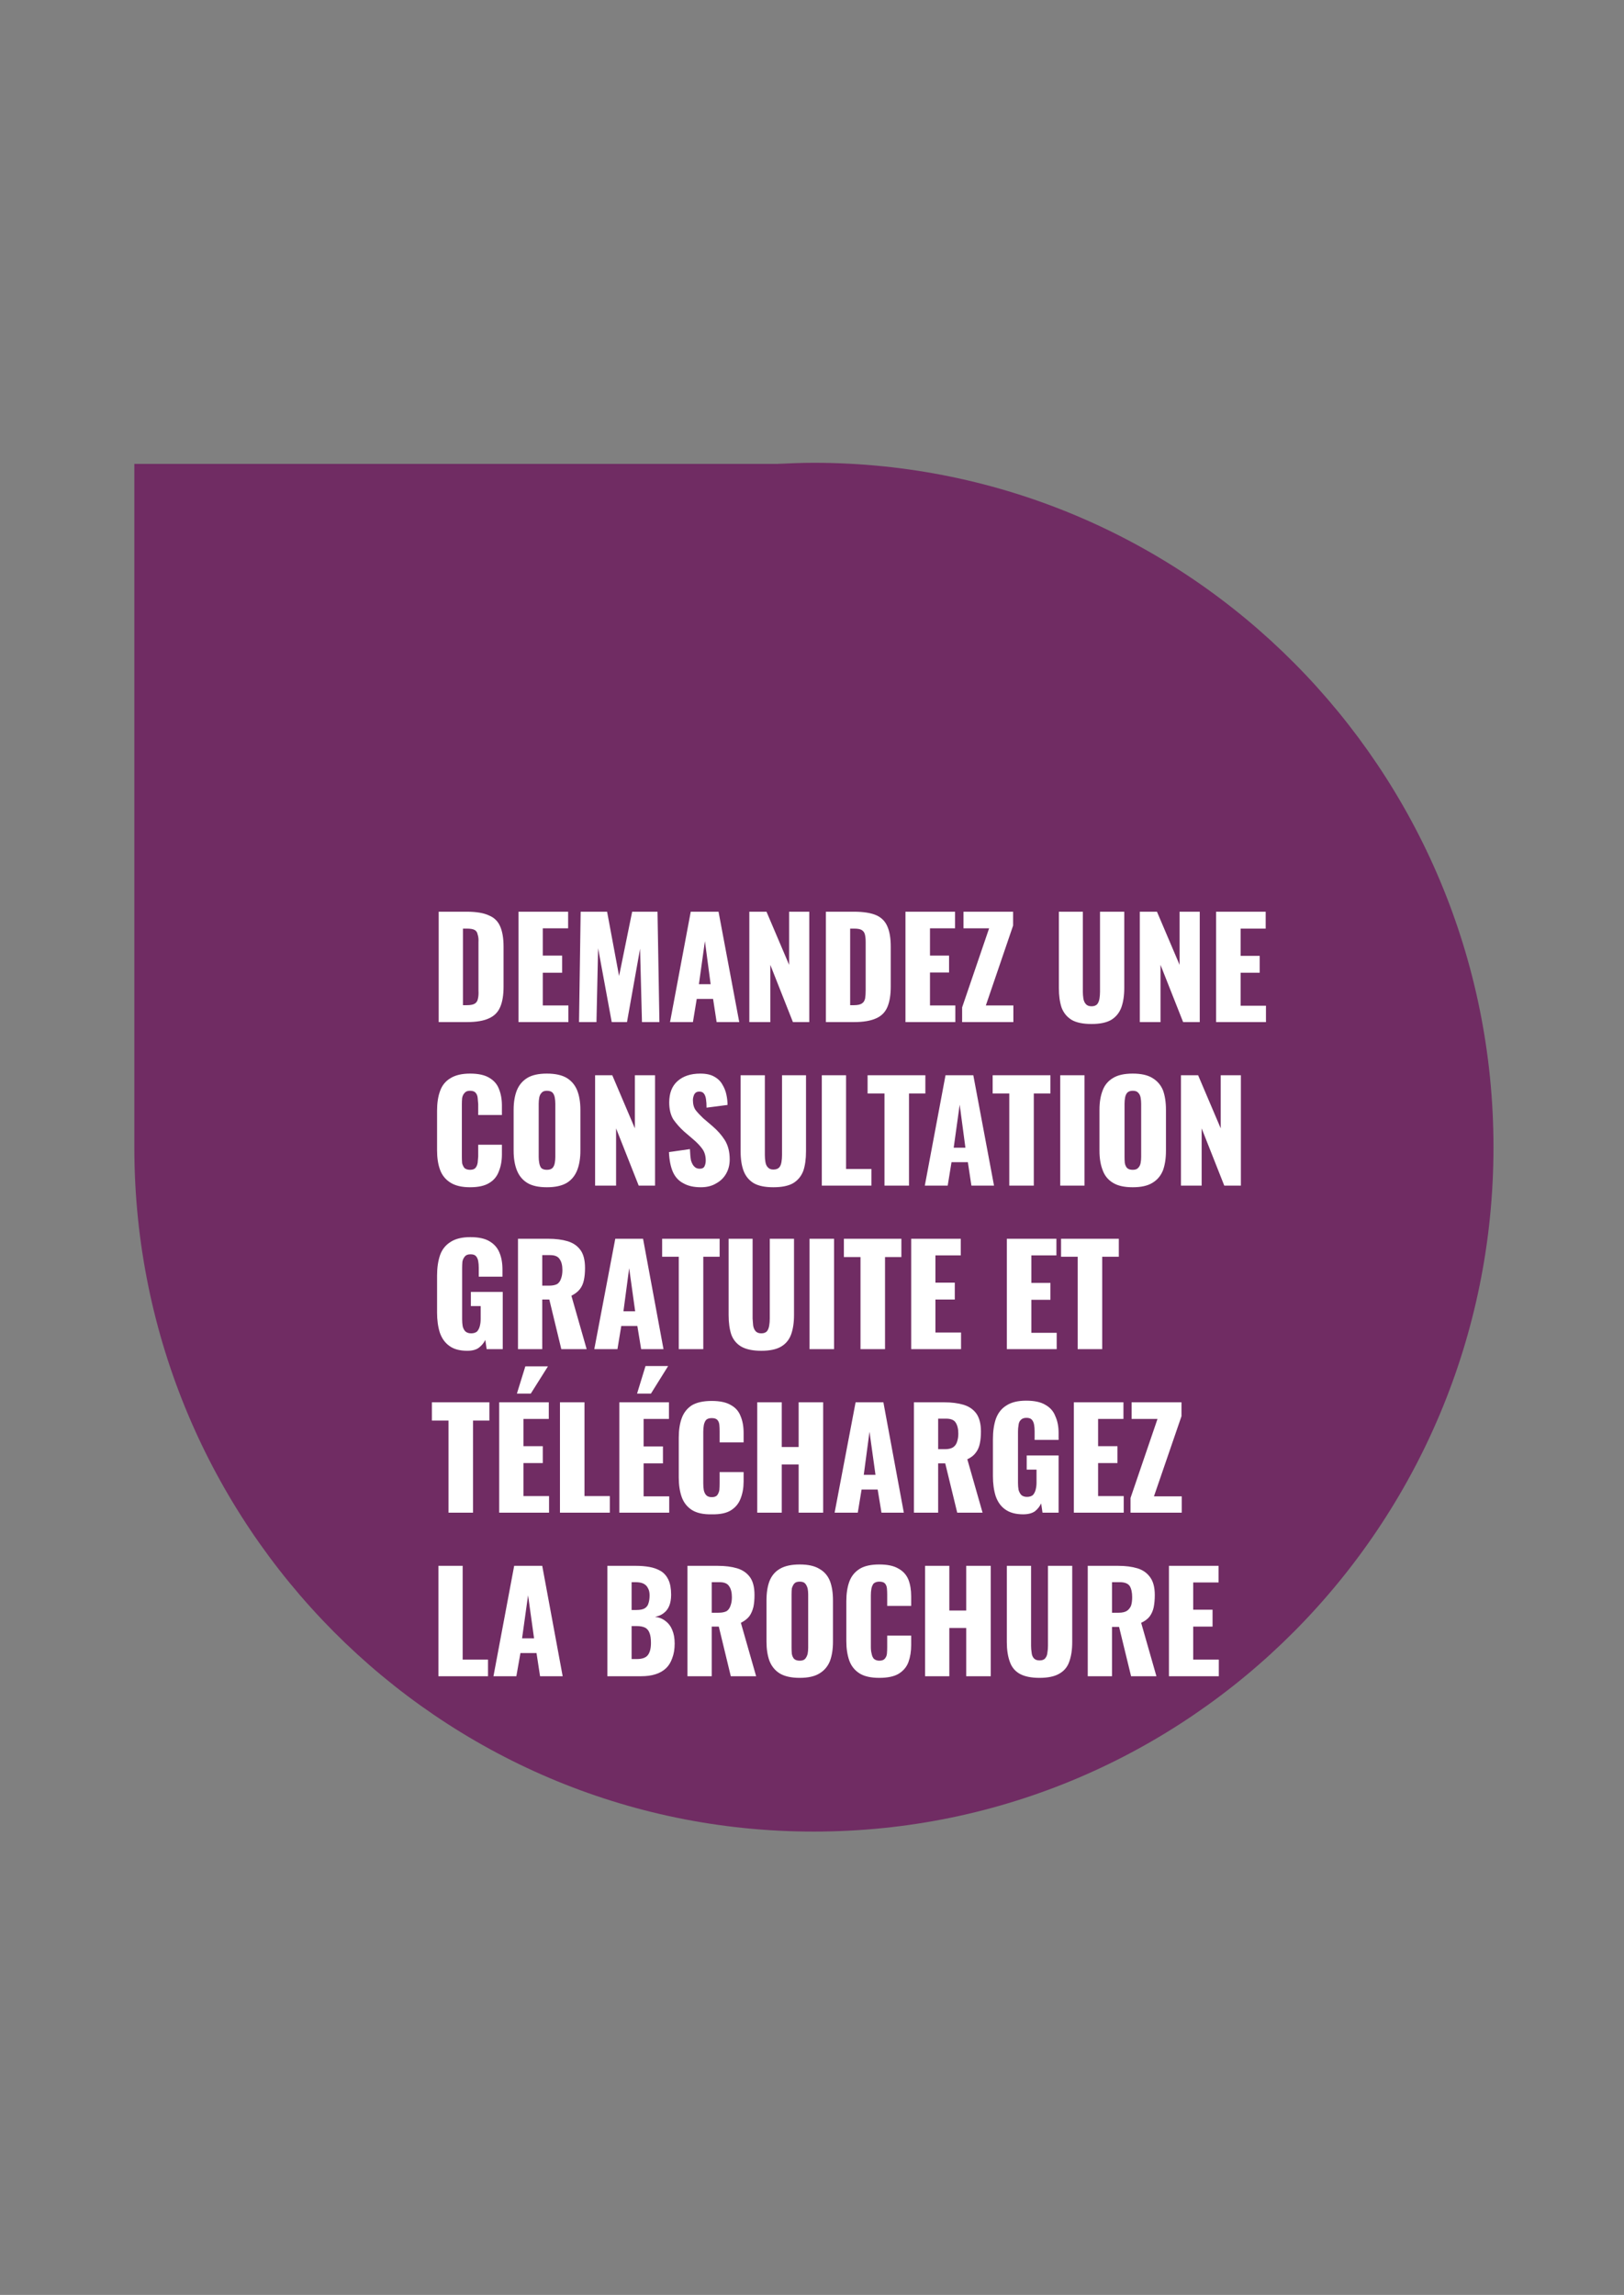
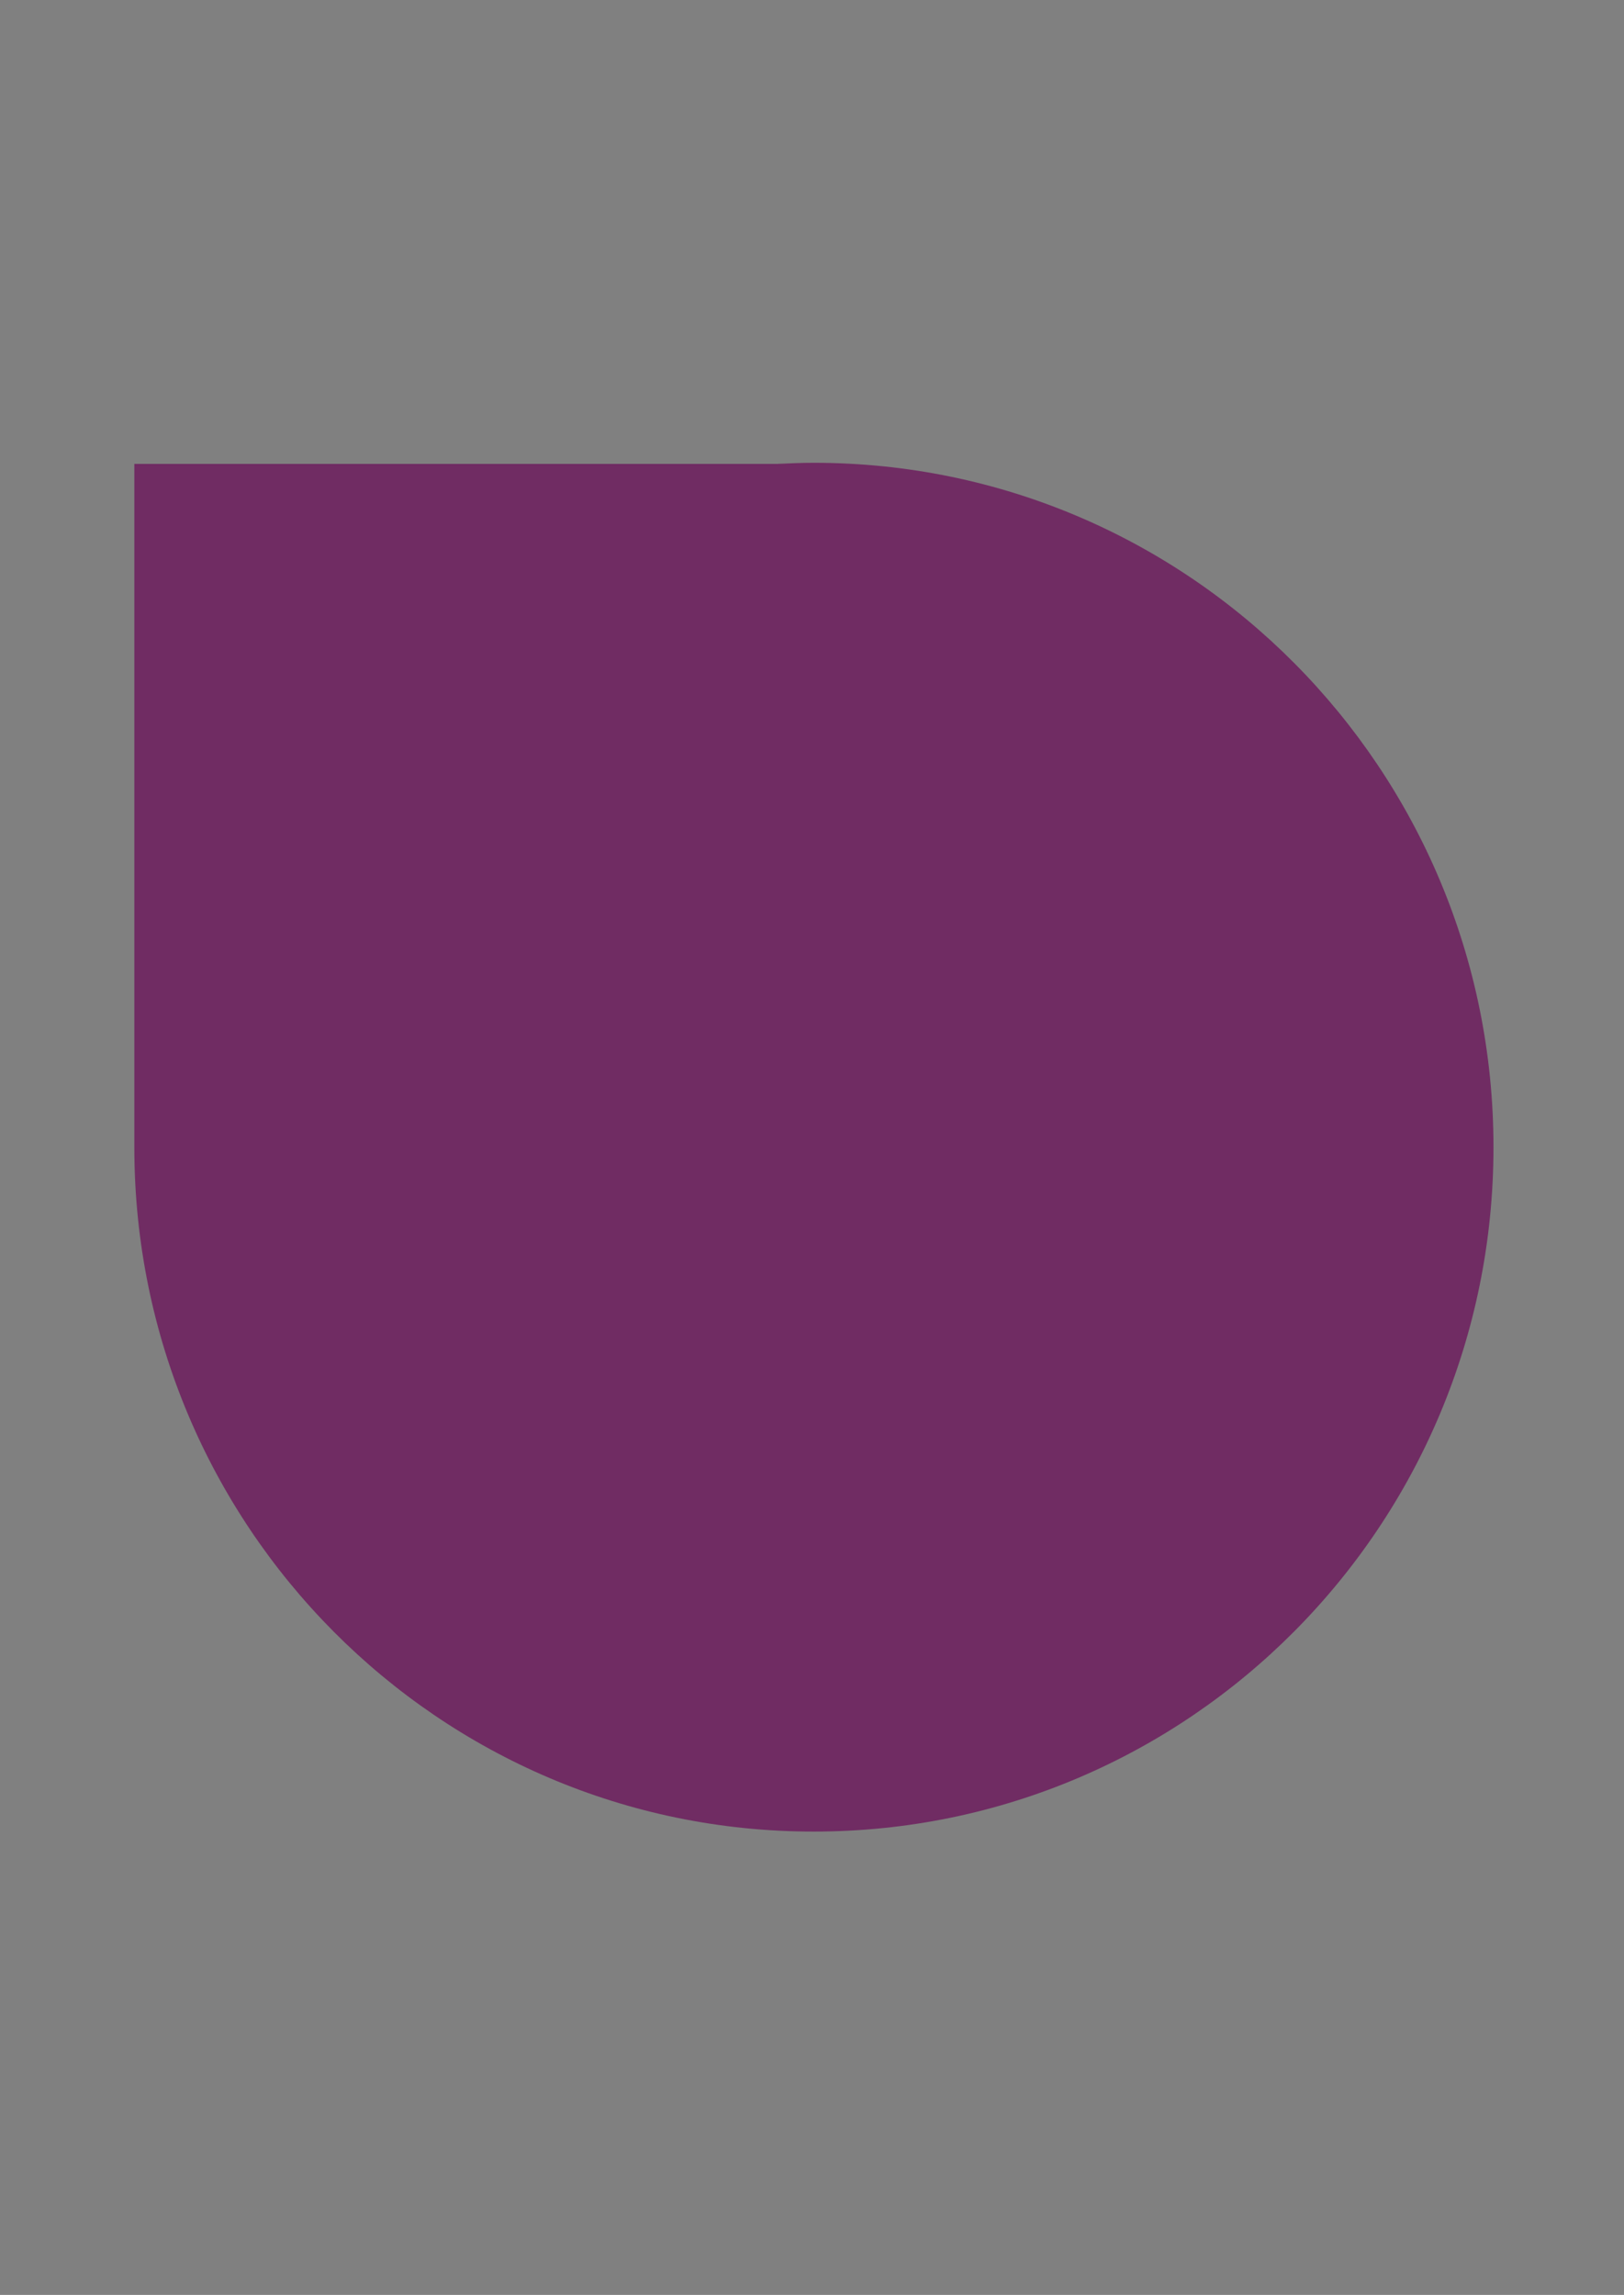
<svg xmlns="http://www.w3.org/2000/svg" version="1.2" viewBox="0 0 596 842" width="596" height="842">
  <rect x="0" y="0" width="596" height="842" fill="#808080" stroke="none" />
  <title>goccia_request_free_consultation-svg</title>
  <style> .s0 { fill: #702c63 } .s1 { fill: #ffffff } </style>
  <path id="Layer" class="s0" d="m49.3 421.3v-251.1h235.9c4.5-0.2 8.9-0.4 13.5-0.4 137.7 0 249.4 112.4 249.4 251.1 0 138.7-111.6 251.1-249.4 251.1-137.7 0.1-249.2-112.2-249.4-250.7z" />
-   <path id="DEMANDEZ UNE CONSULTATION GRATUI" fill-rule="evenodd" class="s1" d="m171.3 375h-10.3v-40.5h10.2q5.4 0 8.3 1.4 2.9 1.2 4.1 4.1 1.2 2.8 1.2 7.3v14.7q0 4.6-1.2 7.4-1.2 2.9-4.1 4.2-2.9 1.4-8.2 1.4zm-1.4-34.3v28.1h1.4q2.1 0 3-0.6 0.9-0.6 1.1-1.8 0.3-1.2 0.2-3v-17.7q0.1-1.7-0.3-2.8-0.2-1.2-1.1-1.7-0.9-0.5-2.9-0.5zm38.7 34.3h-18.3v-40.5h18.2v6.1h-9.3v10h7.1v6.3h-7.1v12h9.4zm10.3 0h-6.4l0.6-40.5h9.7l4.4 23.6 4.8-23.6h9.3l0.7 40.5h-6.4l-0.7-26.9-4.8 26.9h-5.6l-5-27.1zm35.4 0h-8.4l7.6-40.5h10.2l7.6 40.5h-8.3l-1.3-8.5h-6zm4.4-29.7l-2.2 15.8h4.3zm24 29.7h-7.7v-40.5h6.3l8.3 19.5v-19.5h7.4v40.5h-6l-8.3-21zm30.7 0h-10.3v-40.5h10.2q5.3 0 8.3 1.3 2.9 1.3 4.1 4.2 1.2 2.8 1.2 7.3v14.7q0 4.5-1.2 7.4-1.2 2.9-4.1 4.2-3 1.4-8.2 1.4zm-1.4-34.3v28.1h1.4q2.1 0 3-0.7 0.8-0.5 1.1-1.8 0.2-1.2 0.2-3v-17.6q0-1.8-0.3-2.9-0.3-1.1-1.2-1.6-0.8-0.5-2.8-0.5zm38.6 34.3h-18.3v-40.5h18.2v6.1h-9.2v10h7v6.2h-7v12.1h9.3zm21.3 0h-18.8v-5.4l9.9-29h-9.4v-6.1h18.2v5.1l-10 29.3h10.1zm28.7 0.7q-4.7 0-7.3-1.5-2.6-1.6-3.7-4.5-1-3-1-7.2v-28h8.8v29.4q0 1.2 0.2 2.5 0.2 1.2 0.9 2 0.7 0.8 2.1 0.8 1.4 0 2.1-0.8 0.6-0.8 0.8-2 0.2-1.3 0.2-2.5v-29.4h8.9v28q0 4.2-1.1 7.2-1.1 2.9-3.7 4.5-2.6 1.5-7.2 1.5zm25.3-0.7h-7.6v-40.5h6.3l8.3 19.5v-19.5h7.4v40.5h-6.1l-8.3-21zm38.7 0h-18.3v-40.5h18.2v6.2h-9.2v10h7v6.2h-7v12.1h9.3zm-292.1 60.6q-4.5 0-7.2-1.7-2.7-1.7-3.8-4.7-1.1-3-1.1-7.1v-14.6q0-4.2 1.1-7.2 1.1-3.1 3.8-4.7 2.7-1.7 7.2-1.7 4.5 0 7 1.5 2.6 1.5 3.6 4.1 1.1 2.7 1.1 6.1v3.5h-8.7v-4q-0.1-1.2-0.2-2.3-0.1-1.1-0.7-1.8-0.6-0.8-2.1-0.8-1.4 0-2 0.8-0.7 0.7-0.9 1.9-0.1 1.1-0.1 2.3v19.1q0 1.3 0.1 2.5 0.3 1.1 0.9 1.8 0.8 0.6 2 0.6 1.4 0 2-0.7 0.6-0.7 0.8-1.9 0.1-1.1 0.2-2.3v-4.3h8.7v3.5q0 3.5-1.1 6.2-1 2.8-3.5 4.3-2.5 1.6-7.1 1.6zm28.2 0q-4.6 0-7.2-1.6-2.6-1.6-3.8-4.6-1.2-3-1.2-7.2v-15q0-4.2 1.2-7.2 1.2-2.9 3.8-4.5 2.6-1.6 7.2-1.6 4.6 0 7.3 1.6 2.6 1.6 3.8 4.5 1.2 3 1.2 7.2v15q0 4.2-1.2 7.2-1.2 3-3.8 4.6-2.7 1.6-7.3 1.6zm0-6.4q1.4 0 2.1-0.7 0.6-0.7 0.8-1.8 0.2-1.1 0.2-2.2v-19.5q0-1.2-0.2-2.3-0.2-1.1-0.8-1.8-0.7-0.7-2.1-0.7-1.3 0-1.9 0.7-0.7 0.7-0.9 1.8-0.2 1.1-0.2 2.3v19.5q0 1.1 0.2 2.2 0.2 1.1 0.7 1.8 0.7 0.7 2.1 0.7zm25.4 5.8h-7.7v-40.5h6.3l8.3 19.5v-19.5h7.4v40.5h-6l-8.3-21zm31.1 0.6q-3.8 0-6.3-1.4-2.6-1.3-3.9-4.1-1.3-2.9-1.5-7.4l7.7-1.1q0.1 2.6 0.4 4.2 0.5 1.6 1.3 2.3 0.7 0.7 1.9 0.7 1.4 0 1.8-1 0.4-0.9 0.4-2 0-2.5-1.2-4.2-1.2-1.7-3.3-3.5l-3.5-3q-2.2-2-3.9-4.4-1.5-2.5-1.5-6.2 0-5.1 3-7.8 3.1-2.8 8.4-2.8 3.2 0 5.1 1.1 2 1.1 3 2.9 1.1 1.8 1.5 3.8 0.4 1.9 0.4 3.7l-7.7 1q0-1.8-0.2-3.1-0.2-1.4-0.8-2.1-0.5-0.7-1.7-0.7-1.2 0-1.8 1-0.5 1.1-0.5 2.1 0 2.3 1 3.7 1.1 1.4 2.8 3l3.4 2.9q2.7 2.3 4.5 5.1 1.8 2.9 1.8 7.1 0 2.9-1.3 5.2-1.3 2.3-3.7 3.6-2.3 1.4-5.6 1.4zm26.6 0q-4.6 0-7.2-1.5-2.6-1.6-3.7-4.5-1.1-2.9-1.1-7.2v-27.9h8.9v29.3q0 1.3 0.2 2.5 0.2 1.3 0.9 2 0.7 0.8 2 0.8 1.5 0 2.2-0.8 0.6-0.7 0.8-2 0.2-1.2 0.2-2.5v-29.3h8.8v27.9q0 4.3-1 7.2-1.1 2.9-3.7 4.5-2.6 1.5-7.3 1.5zm36-0.6h-18.2v-40.5h8.9v34.4h9.3zm13.8 0h-9v-33.8h-6.2v-6.7h21.2v6.7h-6zm14.2 0h-8.4l7.6-40.5h10.2l7.6 40.5h-8.3l-1.3-8.6h-6zm4.4-29.7l-2.2 15.8h4.3zm27.2 29.7h-9v-33.8h-6.1v-6.7h21.2v6.7h-6.1zm18.6 0h-8.9v-40.5h8.9zm17.7 0.6q-4.6 0-7.2-1.6-2.7-1.6-3.8-4.6-1.2-3-1.2-7.2v-15q0-4.2 1.2-7.2 1.1-2.9 3.8-4.5 2.6-1.6 7.2-1.6 4.6 0 7.2 1.6 2.7 1.6 3.9 4.5 1.1 3 1.1 7.2v15q0 4.2-1.1 7.2-1.2 3-3.9 4.6-2.6 1.6-7.2 1.6zm0-6.4q1.4 0 2-0.7 0.7-0.7 0.9-1.8 0.2-1.1 0.2-2.2v-19.5q0-1.2-0.2-2.3-0.2-1.1-0.9-1.8-0.6-0.7-2-0.7-1.3 0-2 0.7-0.6 0.7-0.8 1.8-0.2 1.1-0.2 2.3v19.5q0 1.1 0.1 2.2 0.2 1.1 0.8 1.8 0.7 0.7 2.1 0.7zm25.3 5.8h-7.6v-40.5h6.3l8.3 19.5v-19.5h7.4v40.5h-6.1l-8.3-21zm-269.5 60.6q-4.2 0-6.6-1.8-2.4-1.7-3.5-4.9-1-3.2-1-7.3v-13.6q0-4.3 1.1-7.5 1.1-3.1 3.8-4.8 2.7-1.8 7.3-1.8 4.5 0 7 1.5 2.6 1.5 3.7 4.2 1.1 2.6 1.1 6.2v2.6h-8.7v-3.3q0-1.3-0.2-2.4-0.2-1.1-0.8-1.8-0.6-0.7-2-0.7-1.5 0-2.1 0.8-0.7 0.8-0.9 1.9-0.1 1.2-0.1 2.4v18.8q0 1.3 0.2 2.5 0.3 1.2 1 1.9 0.8 0.7 2.1 0.7 1.4 0 2.2-0.7 0.7-0.8 1-2 0.3-1.2 0.3-2.5v-4.8h-3.6v-5.2h11.7v21h-5.9l-0.5-3.4q-0.8 1.7-2.4 2.9-1.5 1.1-4.2 1.1zm27.5-0.6h-8.9v-40.5h11.1q4.1 0 7.1 0.9 3 0.9 4.7 3.2 1.7 2.3 1.7 6.6 0 2.5-0.4 4.4-0.4 2-1.5 3.4-1.1 1.4-3.1 2.4l5.6 19.6h-9.3l-4.4-18.2h-2.6zm0-34.5v11.2h2.5q1.9 0 3-0.6 1-0.7 1.4-2 0.5-1.3 0.5-3.1 0-2.6-1-4-0.9-1.5-3.5-1.5zm27.6 34.5h-8.5l7.7-40.5h10.2l7.5 40.5h-8.2l-1.4-8.5h-5.9zm4.3-29.7l-2.1 15.8h4.3zm27.2 29.7h-9v-33.9h-6.1v-6.6h21.1v6.6h-6zm21.3 0.6q-4.6 0-7.3-1.5-2.6-1.5-3.7-4.4-1-3-1-7.2v-28h8.8v29.3q0.1 1.3 0.2 2.5 0.2 1.3 0.9 2.1 0.7 0.8 2.1 0.8 1.4 0 2.1-0.8 0.6-0.8 0.8-2.1 0.2-1.2 0.2-2.5v-29.3h8.9v28q0 4.2-1.1 7.2-1.1 2.9-3.7 4.4-2.6 1.5-7.2 1.5zm26.7-0.6h-9v-40.5h9zm18.7 0h-9v-33.8h-6.1v-6.7h21.1v6.7h-6zm27.9 0h-18.3v-40.5h18.2v6.1h-9.3v10h7.1v6.2h-7.1v12.1h9.4zm35.1 0h-18.3v-40.5h18.2v6.1h-9.2v10.1h7v6.2h-7v12.1h9.3zm16.7 0h-9v-33.9h-6.1v-6.6h21.2v6.6h-6.1zm-230.9 60h-9v-33.8h-6.1v-6.7h21.1v6.7h-6zm27.9 0h-18.3v-40.5h18.2v6.1h-9.3v10h7.1v6.2h-7.1v12.1h9.4zm-6.7-43.7h-5.1l3.1-10h8.3zm29 43.7h-18.3v-40.5h9v34.4h9.3zm21.8 0h-18.3v-40.5h18.2v6.1h-9.3v10.1h7.1v6.2h-7.1v12.1h9.4zm-6.7-43.7h-5.1l3.1-10.1h8.3zm22.3 44.3q-4.6 0.1-7.3-1.6-2.6-1.7-3.7-4.7-1.1-3.1-1.1-7.2v-14.6q0-4.2 1.1-7.2 1.1-3 3.7-4.7 2.7-1.6 7.3-1.6 4.5 0 7 1.5 2.6 1.4 3.6 4.1 1.1 2.6 1.1 6.1v3.5h-8.8v-4.1q0-1.2-0.1-2.3-0.1-1.1-0.7-1.8-0.6-0.7-2.1-0.7-1.4 0-2.1 0.7-0.6 0.8-0.8 1.9-0.2 1.1-0.2 2.4v19q0 1.4 0.2 2.5 0.3 1.2 0.9 1.8 0.7 0.7 2 0.7 1.4 0 2-0.7 0.6-0.8 0.8-1.9 0.1-1.2 0.1-2.4v-4.2h8.8v3.5q0 3.4-1.1 6.2-1 2.7-3.5 4.3-2.5 1.6-7.1 1.5zm25.7-0.6h-9v-40.5h9v16.4h6.2v-16.4h9v40.5h-9v-17.7h-6.2zm27.9 0h-8.5l7.7-40.5h10.2l7.5 40.5h-8.2l-1.4-8.5h-5.9zm4.3-29.7l-2.1 15.8h4.3zm25.2 29.7h-8.9v-40.5h11.1q4.1 0 7.1 0.9 3 0.9 4.7 3.2 1.7 2.4 1.7 6.6 0 2.5-0.4 4.4-0.4 2-1.5 3.4-1.1 1.5-3.1 2.4l5.6 19.6h-9.3l-4.4-18.1h-2.6zm0-34.5v11.2h2.5q1.9 0 3-0.7 1-0.7 1.4-1.9 0.5-1.4 0.5-3.1 0-2.6-1-4.1-0.9-1.4-3.5-1.4zm31.2 35.1q-4.1 0-6.6-1.8-2.4-1.7-3.5-4.9-1-3.2-1-7.3v-13.6q0-4.3 1.1-7.5 1.2-3.2 3.8-4.8 2.7-1.8 7.3-1.8 4.5 0 7 1.5 2.7 1.5 3.7 4.2 1.2 2.6 1.2 6.1v2.6h-8.8v-3.2q0-1.4-0.2-2.4-0.2-1.1-0.8-1.8-0.6-0.7-2-0.7-1.4 0-2.1 0.8-0.7 0.7-0.8 1.9-0.2 1.1-0.2 2.4v18.8q0 1.3 0.2 2.5 0.3 1.1 1 1.9 0.8 0.7 2.1 0.7 1.4 0 2.2-0.7 0.7-0.8 1-2 0.3-1.2 0.3-2.5v-4.8h-3.6v-5.2h11.7v21h-5.9l-0.5-3.4q-0.8 1.7-2.3 2.9-1.6 1.1-4.3 1.1zm36.9-0.6h-18.3v-40.5h18.2v6.1h-9.3v10h7.1v6.2h-7.1v12.1h9.4zm21.3 0h-18.8v-5.4l9.9-29h-9.5v-6.1h18.3v5.1l-10.1 29.4h10.2zm-254.6 60h-18.2v-40.5h8.9v34.4h9.3zm10.4 0h-8.4l7.6-40.5h10.3l7.5 40.5h-8.3l-1.3-8.5h-5.9zm4.3-29.7l-2.2 15.8h4.4zm41.5 29.7h-12.4v-40.5h10.5q2.6 0 4.9 0.4 2.3 0.4 4.2 1.5 1.8 1.1 2.8 3.2 1 2.1 1 5.5 0 2.4-0.7 4.1-0.7 1.7-2.1 2.7-1.3 1-3.1 1.3 2.3 0.3 3.9 1.6 1.6 1.2 2.4 3.2 0.9 2.1 0.9 5 0 3.1-0.9 5.4-0.8 2.3-2.3 3.7-1.6 1.5-3.9 2.2-2.2 0.7-5.2 0.7zm-3.5-18.4v12.1h1.9q3 0 4.1-1.5 1.1-1.5 1.1-4.4 0-2.3-0.5-3.6-0.5-1.4-1.6-2-1.2-0.6-3.1-0.6zm0-16.1v10.2h1.7q2.1 0 3.1-0.6 1.1-0.7 1.4-1.9 0.4-1.2 0.4-2.9 0-1.6-0.6-2.6-0.5-1.1-1.7-1.7-1.1-0.5-2.8-0.5zm29.4 34.5h-8.9v-40.5h11.1q4.1 0 7.1 0.9 3 0.9 4.7 3.2 1.7 2.3 1.7 6.6 0 2.5-0.4 4.4-0.5 2-1.5 3.4-1.1 1.4-3.1 2.4l5.6 19.6h-9.3l-4.4-18.2h-2.6zm0-34.5v11.2h2.5q1.9 0 3-0.6 1-0.7 1.4-2 0.5-1.3 0.5-3.1 0-2.6-1-4-0.9-1.5-3.5-1.5zm32.3 35.1q-4.6 0-7.3-1.6-2.6-1.6-3.8-4.6-1.1-3-1.1-7.1v-15.1q0-4.2 1.1-7.1 1.2-3 3.8-4.5 2.7-1.6 7.3-1.6 4.6 0 7.2 1.6 2.7 1.5 3.9 4.5 1.1 2.9 1.1 7.1v15.1q0 4.1-1.1 7.1-1.2 3-3.9 4.6-2.6 1.6-7.2 1.6zm0-6.3q1.4 0 2-0.7 0.6-0.7 0.9-1.8 0.2-1.1 0.2-2.3v-19.5q0-1.2-0.2-2.2-0.3-1.1-0.9-1.8-0.6-0.7-2-0.7-1.4 0-2 0.7-0.6 0.7-0.9 1.8-0.1 1-0.1 2.2v19.5q0 1.2 0.1 2.3 0.2 1.1 0.8 1.8 0.7 0.7 2.1 0.7zm29.2 6.3q-4.6 0-7.2-1.6-2.7-1.7-3.8-4.7-1.1-3.1-1.1-7.2v-14.6q0-4.2 1.1-7.2 1.1-3 3.8-4.7 2.6-1.6 7.2-1.6 4.5 0 7 1.5 2.6 1.4 3.7 4.1 1 2.6 1 6.1v3.5h-8.8v-4.1q0-1.2-0.1-2.3-0.1-1.1-0.7-1.8-0.6-0.7-2.1-0.7-1.3 0-2.1 0.7-0.6 0.8-0.8 1.9-0.2 1.1-0.2 2.4v19q0 1.4 0.3 2.5 0.2 1.1 0.8 1.8 0.8 0.7 2 0.7 1.4 0 2-0.7 0.7-0.8 0.8-1.9 0.1-1.2 0.1-2.4v-4.2h8.8v3.5q0 3.4-1 6.2-1 2.7-3.6 4.3-2.5 1.5-7.1 1.5zm25.7-0.6h-8.9v-40.5h8.9v16.4h6.2v-16.4h9v40.5h-9v-17.7h-6.2zm33.1 0.6q-4.6 0-7.3-1.5-2.6-1.5-3.6-4.4-1.1-3-1.1-7.2v-28h8.9v29.3q0 1.3 0.2 2.5 0.1 1.3 0.8 2.1 0.7 0.8 2.1 0.8 1.5 0 2.1-0.8 0.7-0.8 0.8-2.1 0.2-1.2 0.2-2.5v-29.3h8.9v28q0 4.2-1.1 7.2-1 2.9-3.7 4.4-2.6 1.5-7.2 1.5zm26.6-0.6h-8.9v-40.5h11.2q4 0 7 0.9 3 0.9 4.7 3.3 1.7 2.3 1.7 6.5 0 2.5-0.4 4.5-0.4 1.9-1.5 3.4-1.1 1.4-3.1 2.3l5.6 19.6h-9.3l-4.4-18.1h-2.6zm0-34.5v11.2h2.5q1.9 0 3-0.7 1-0.7 1.5-1.9 0.4-1.3 0.4-3.1 0-2.6-0.9-4.1-1-1.4-3.6-1.4zm39.2 34.5h-18.3v-40.5h18.2v6.1h-9.3v10h7.1v6.2h-7.1v12.1h9.4z" />
</svg>